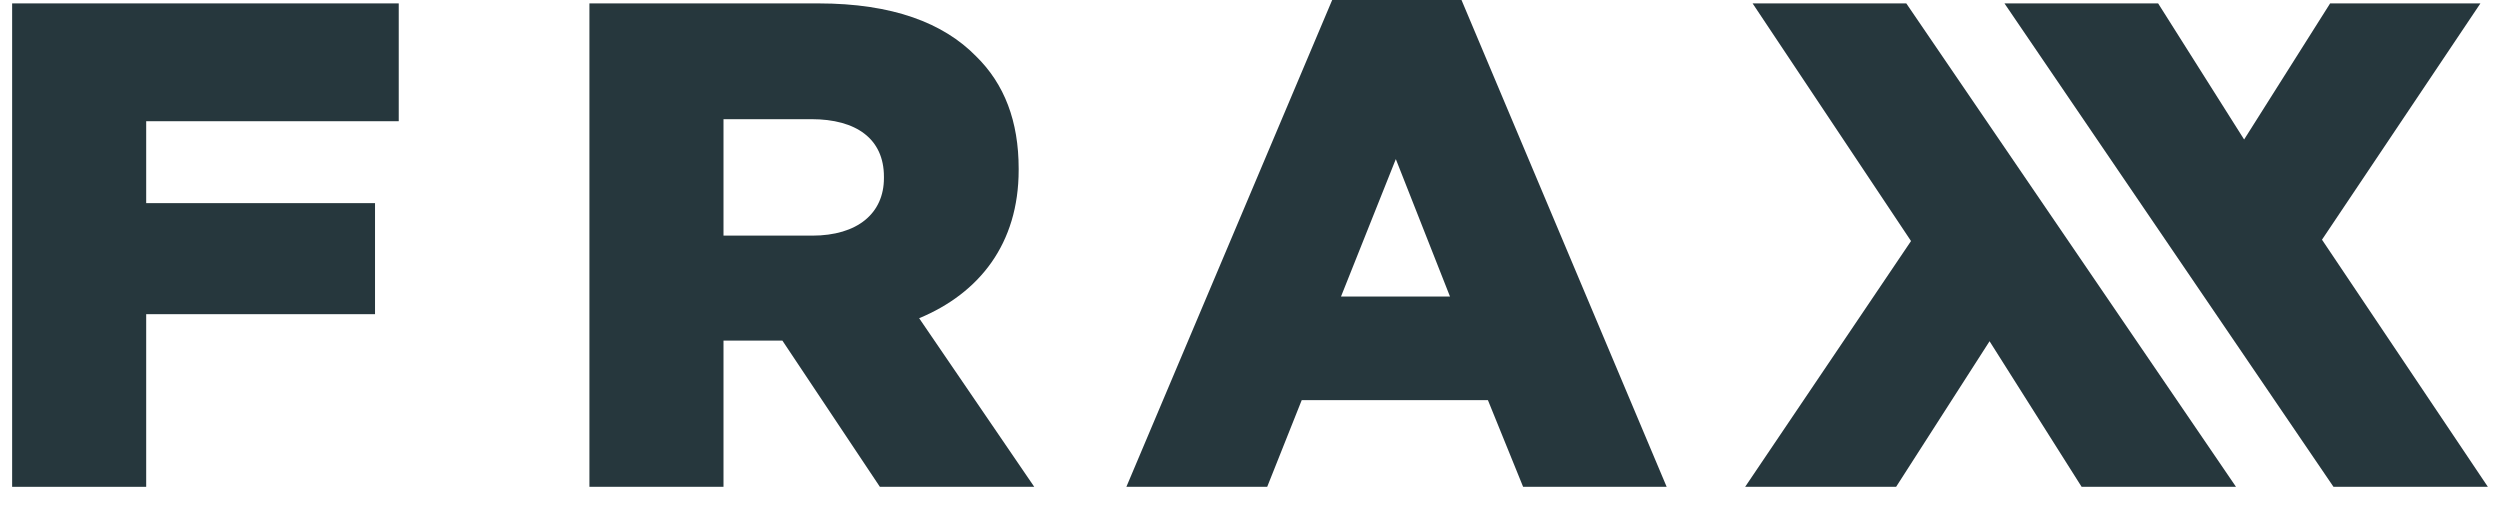
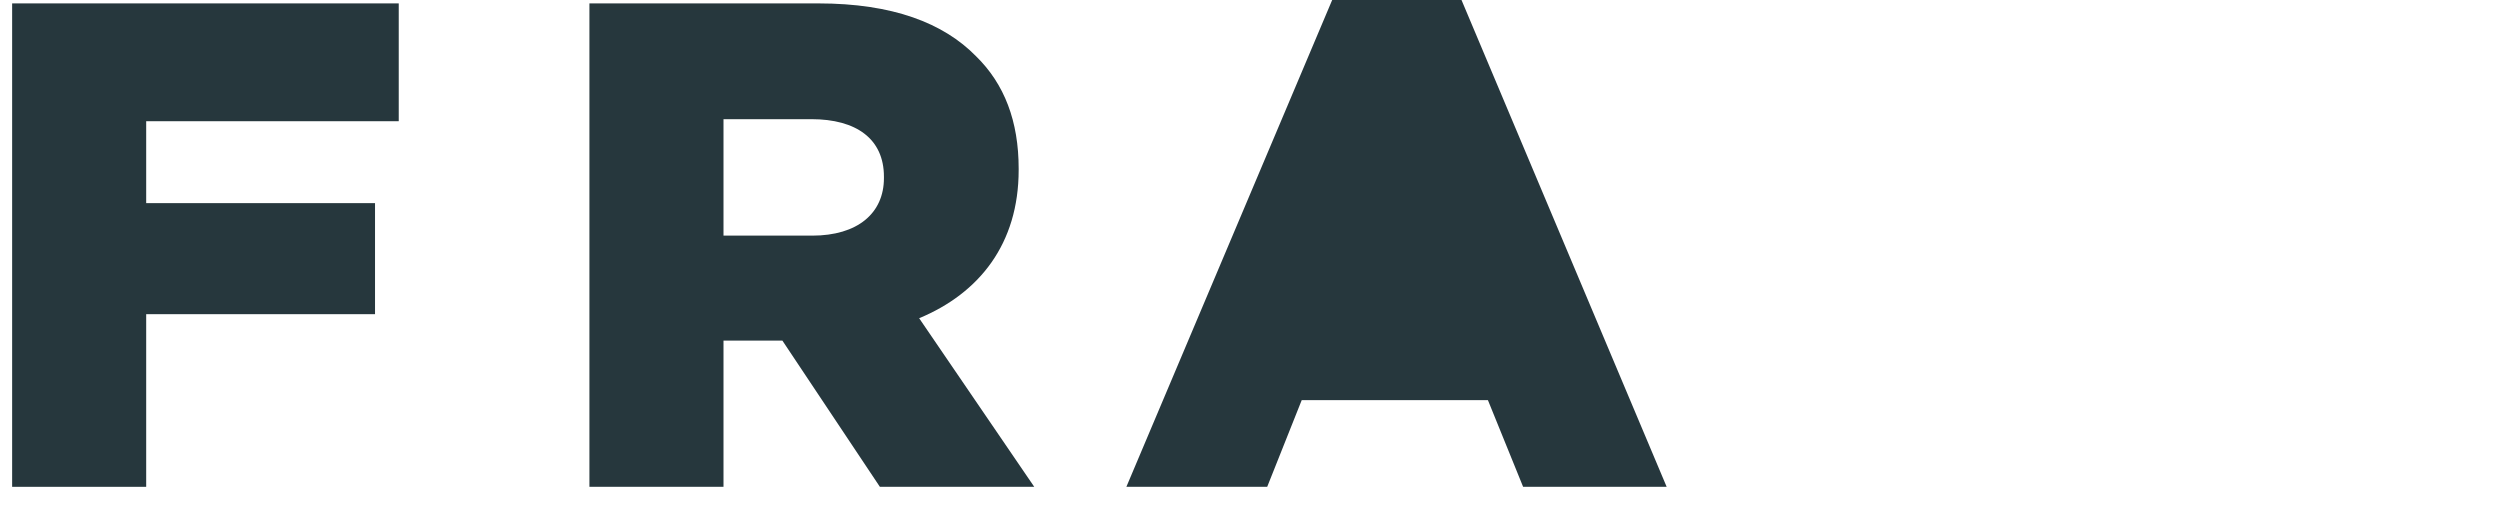
<svg xmlns="http://www.w3.org/2000/svg" viewBox="0 0 103 21" height="21" width="103">
  <g transform="translate(.5)" fill="#26373D">
    <polygon points="0 20.057 5.523 20.057 5.523 12.944 14.951 12.944 14.951 8.369 5.523 8.369 5.523 4.994 15.928 4.994 15.928 .14 0 .14" />
-     <path d="M41.469 7.002L41.469 6.947C41.469 4.994 40.883 3.46 39.712 2.316 38.373.949 36.281.14 33.213.14L23.784.14 23.784 20.057 29.308 20.057 29.308 14.032 31.678 14.032 31.734 14.032 35.751 20.057 42.111 20.057 37.369 13.111C39.851 12.079 41.469 10.043 41.469 7.002zM35.918 7.337C35.918 8.788 34.831 9.708 32.962 9.708L29.308 9.708 29.308 4.91 32.934 4.91C34.775 4.91 35.918 5.719 35.918 7.281L35.918 7.337zM54.386 0L45.907 20.056 51.709 20.056 53.131 16.485 60.802 16.485 62.252 20.056 68.166 20.056 59.714 0 54.386 0zM54.749 12.218L57.008 6.555 59.24 12.218 54.749 12.218z" />
-     <polygon points="71.707 .14 78.234 9.931 71.4 20.057 77.62 20.057 81.47 14.059 85.263 20.057 91.623 20.057 78.039 .14" />
-     <polygon points="95.166 9.875 101.693 .14 95.501 .14 91.958 5.747 88.415 .14 82.084 .14 95.64 20.057 102 20.057" />
+     <path d="M41.469 7.002L41.469 6.947C41.469 4.994 40.883 3.46 39.712 2.316 38.373.949 36.281.14 33.213.14L23.784.14 23.784 20.057 29.308 20.057 29.308 14.032 31.678 14.032 31.734 14.032 35.751 20.057 42.111 20.057 37.369 13.111C39.851 12.079 41.469 10.043 41.469 7.002zM35.918 7.337C35.918 8.788 34.831 9.708 32.962 9.708L29.308 9.708 29.308 4.91 32.934 4.91C34.775 4.91 35.918 5.719 35.918 7.281L35.918 7.337zM54.386 0L45.907 20.056 51.709 20.056 53.131 16.485 60.802 16.485 62.252 20.056 68.166 20.056 59.714 0 54.386 0zM54.749 12.218z" />
  </g>
</svg>